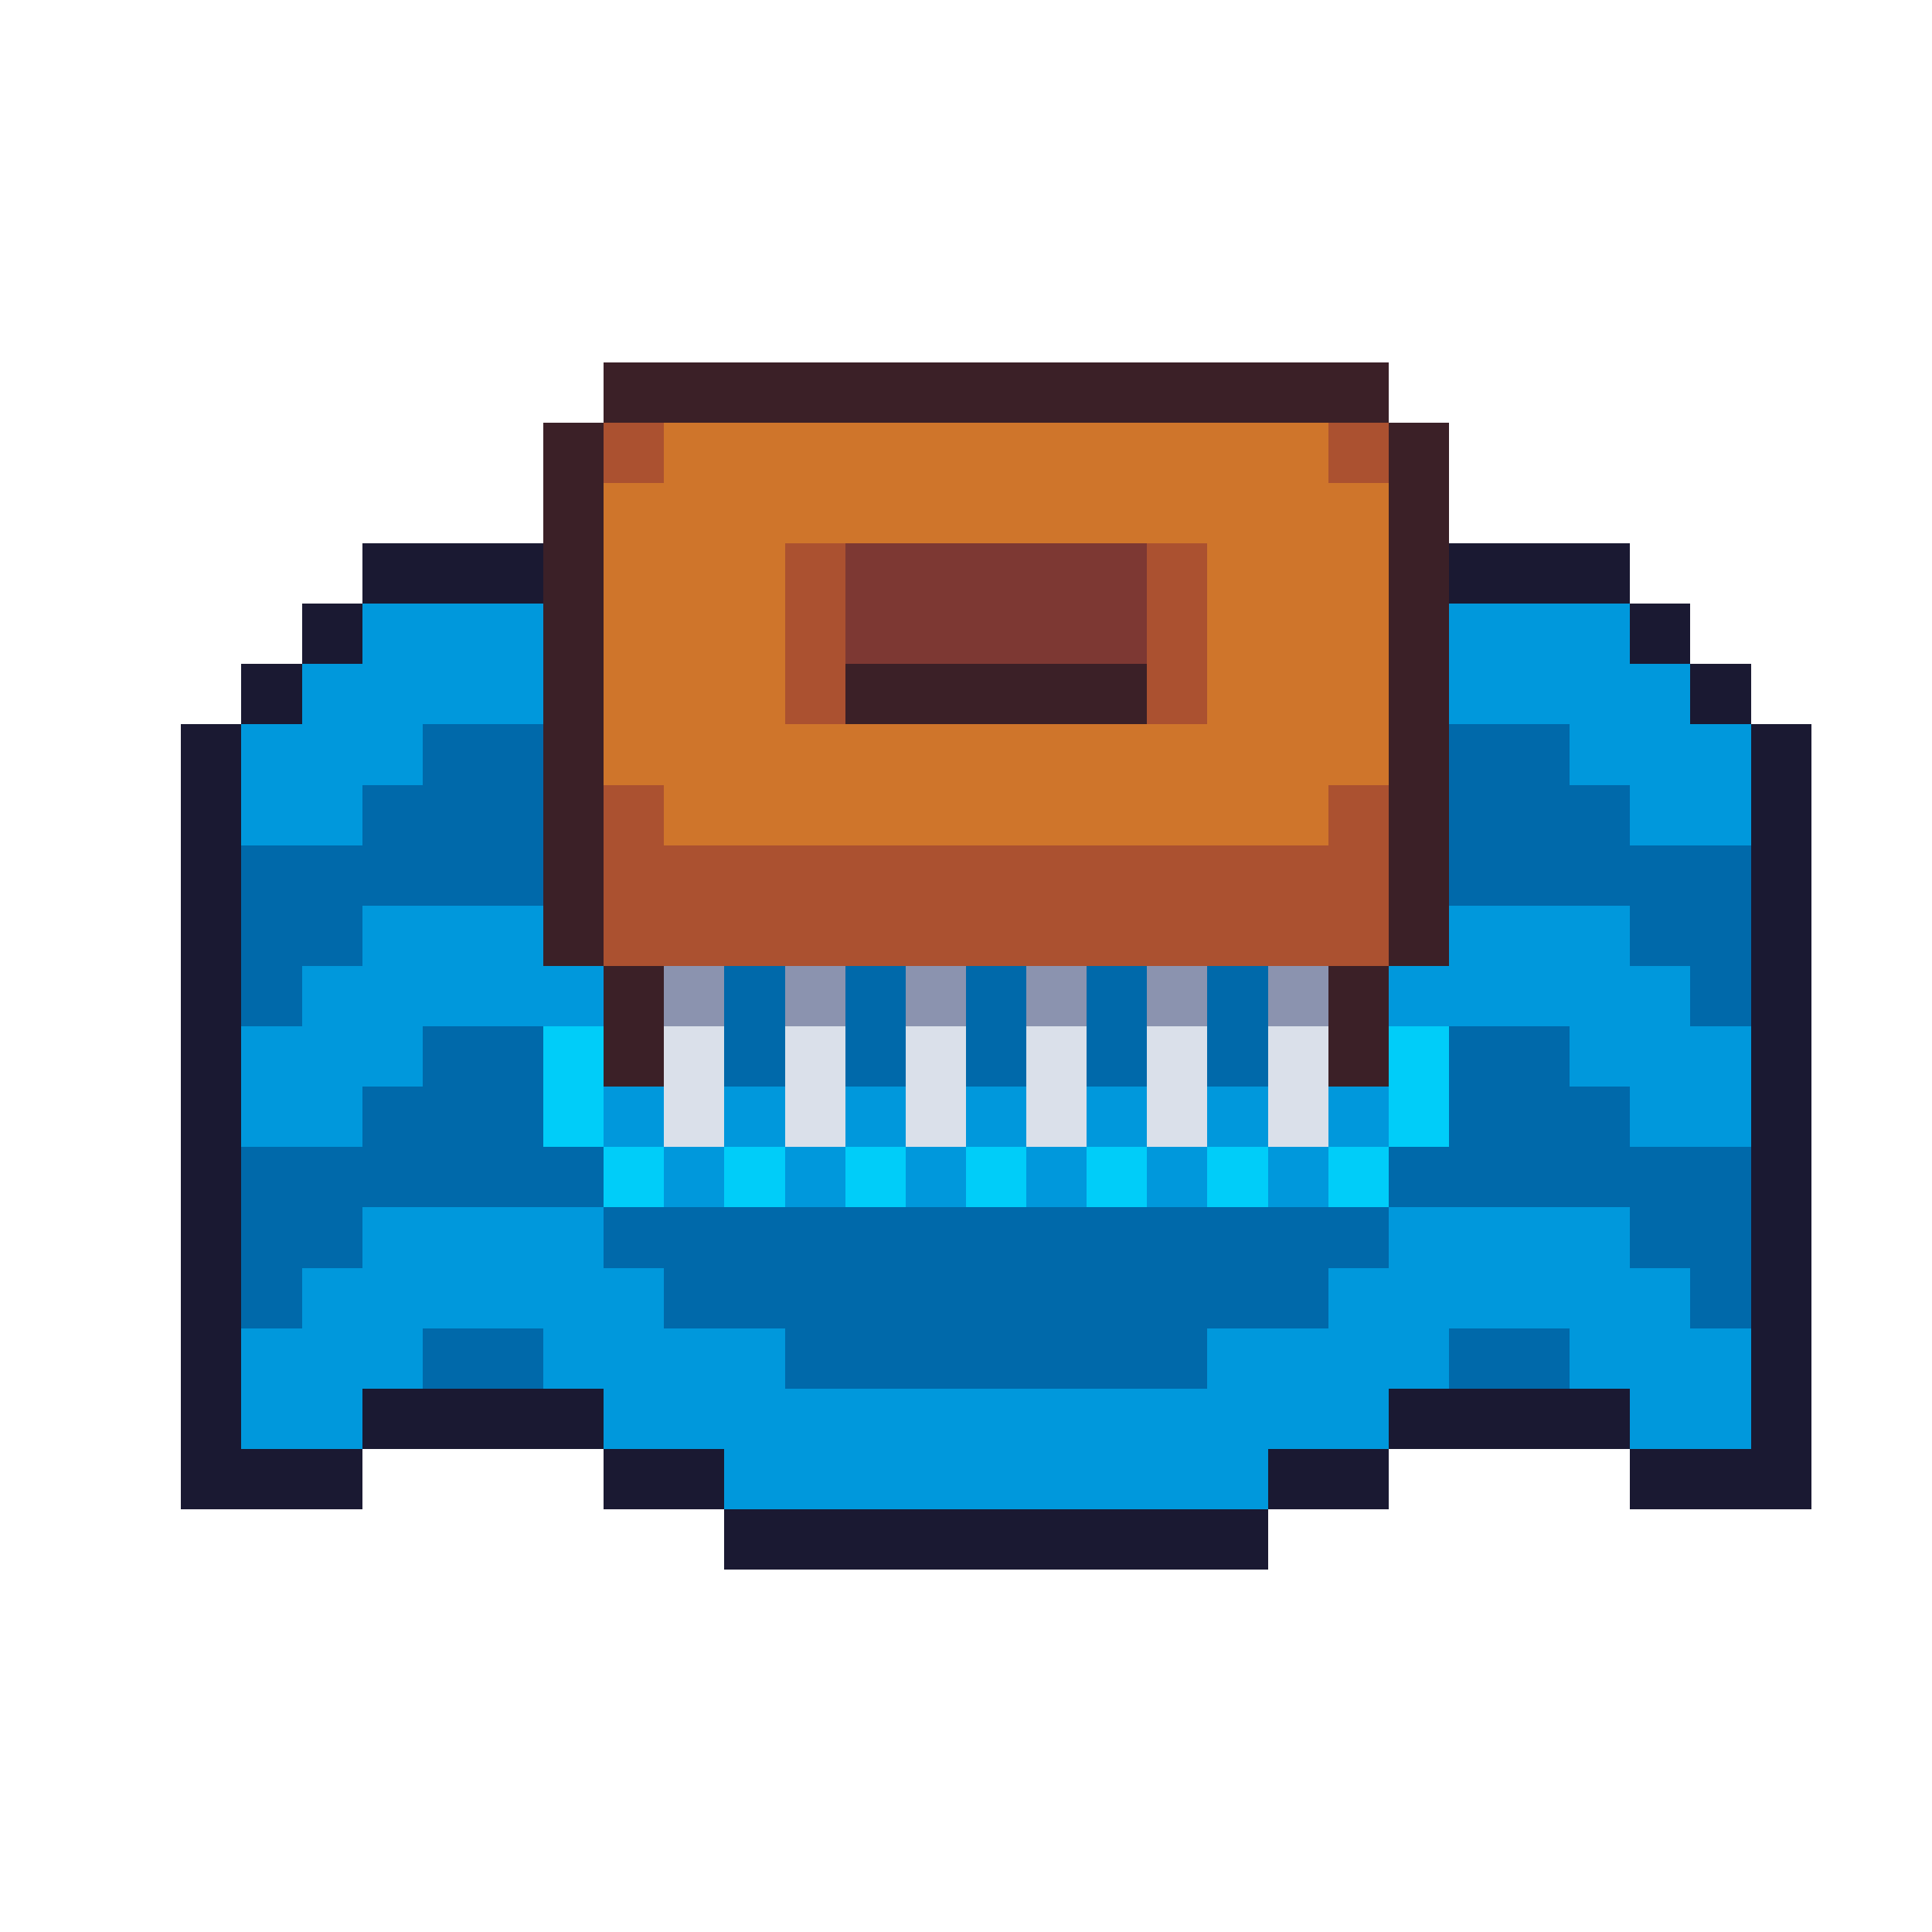
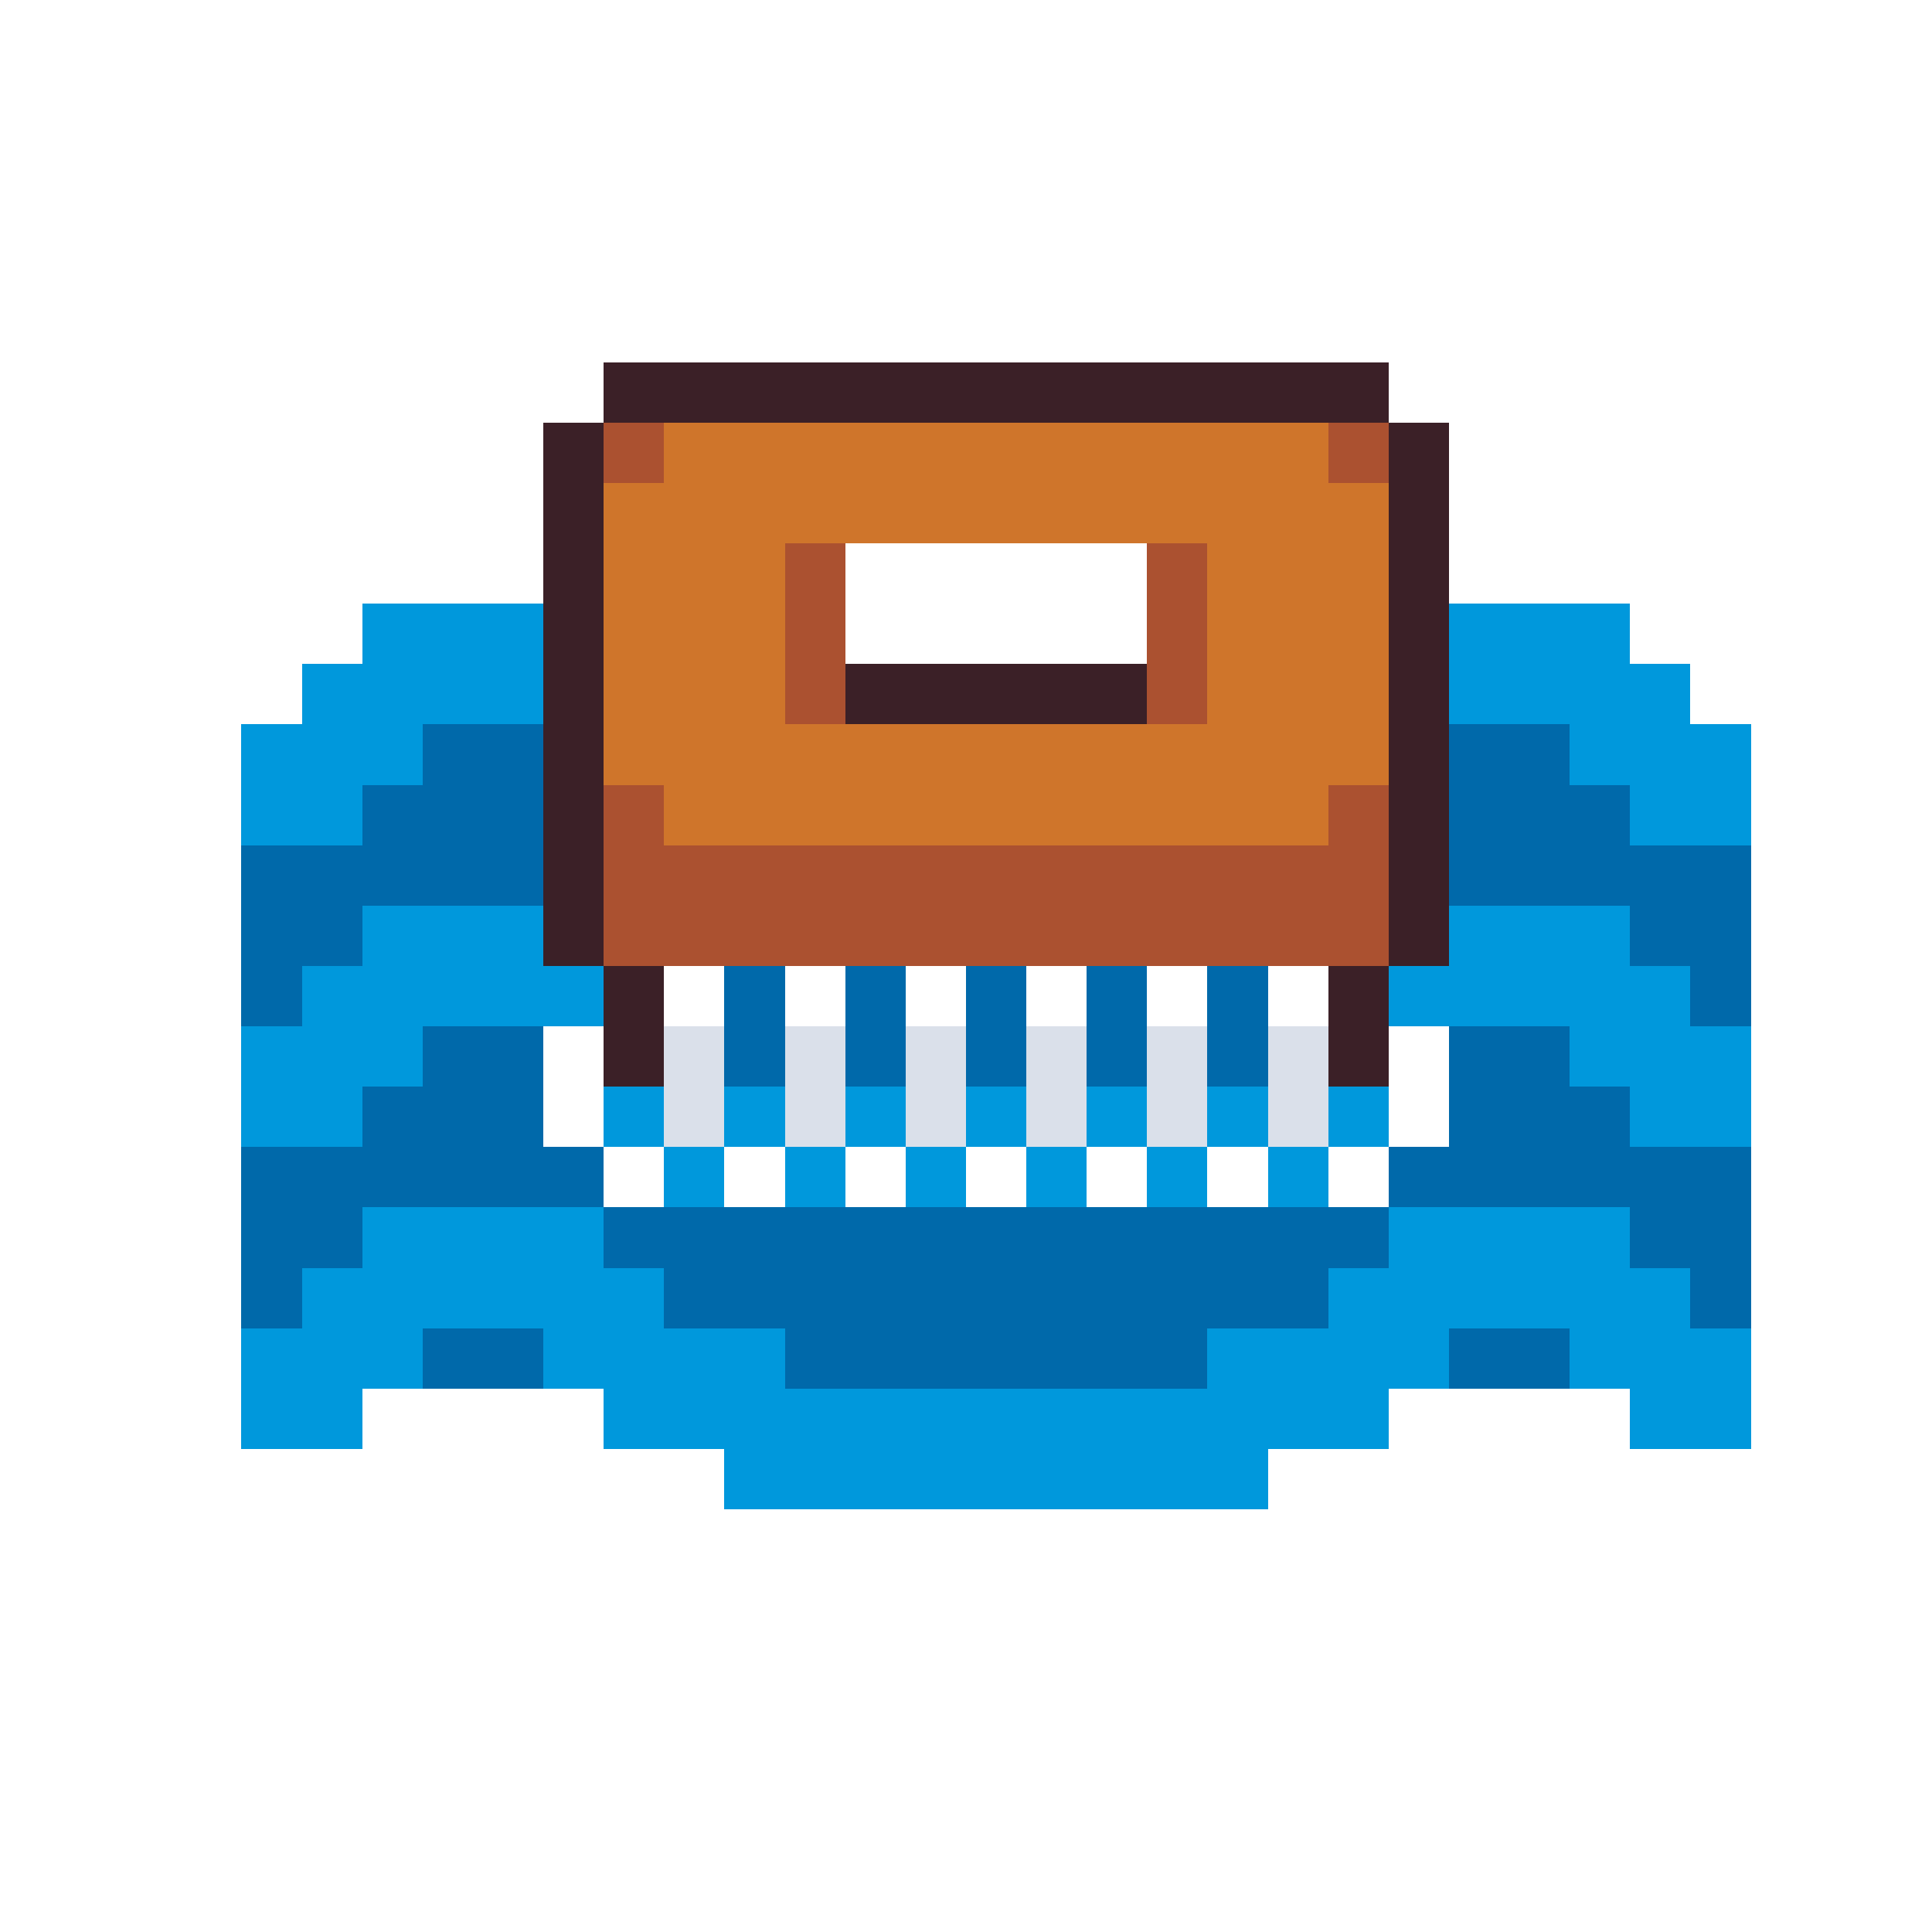
<svg xmlns="http://www.w3.org/2000/svg" viewBox="0 -0.5 32 32" shape-rendering="crispEdges">
  <path stroke="#3b2027" d="M10 6h13M9 7h1M23 7h1M9 8h1M23 8h1M9 9h1M23 9h1M9 10h1M23 10h1M9 11h1M14 11h5M23 11h1M9 12h1M23 12h1M9 13h1M23 13h1M9 14h1M23 14h1M9 15h1M23 15h1M10 16h1M22 16h1M10 17h1M22 17h1" />
  <path stroke="#ab5130" d="M10 7h1M22 7h1M13 9h1M19 9h1M13 10h1M19 10h1M13 11h1M19 11h1M10 13h1M22 13h1M10 14h13M10 15h13" />
  <path stroke="#cf752b" d="M11 7h11M10 8h13M10 9h3M20 9h3M10 10h3M20 10h3M10 11h3M20 11h3M10 12h13M11 13h11" />
-   <path stroke="#1a1932" d="M6 9h3M24 9h3M5 10h1M27 10h1M4 11h1M28 11h1M3 12h1M29 12h1M3 13h1M29 13h1M3 14h1M29 14h1M3 15h1M29 15h1M3 16h1M29 16h1M3 17h1M29 17h1M3 18h1M29 18h1M3 19h1M29 19h1M3 20h1M29 20h1M3 21h1M29 21h1M3 22h1M29 22h1M3 23h1M6 23h4M23 23h4M29 23h1M3 24h3M10 24h2M21 24h2M27 24h3M12 25h9" />
-   <path stroke="#7d3833" d="M14 9h5M14 10h5" />
  <path stroke="#0098dc" d="M6 10h3M24 10h3M5 11h4M24 11h4M4 12h3M26 12h3M4 13h2M27 13h2M6 15h3M24 15h3M5 16h5M23 16h5M4 17h3M26 17h3M4 18h2M10 18h1M12 18h1M14 18h1M16 18h1M18 18h1M20 18h1M22 18h1M27 18h2M11 19h1M13 19h1M15 19h1M17 19h1M19 19h1M21 19h1M6 20h4M23 20h4M5 21h6M22 21h6M4 22h3M9 22h4M20 22h4M26 22h3M4 23h2M10 23h13M27 23h2M12 24h9" />
  <path stroke="#0069aa" d="M7 12h2M24 12h2M6 13h3M24 13h3M4 14h5M24 14h5M4 15h2M27 15h2M4 16h1M12 16h1M14 16h1M16 16h1M18 16h1M20 16h1M28 16h1M7 17h2M12 17h1M14 17h1M16 17h1M18 17h1M20 17h1M24 17h2M6 18h3M24 18h3M4 19h6M23 19h6M4 20h2M10 20h13M27 20h2M4 21h1M11 21h11M28 21h1M7 22h2M13 22h7M24 22h2" />
-   <path stroke="#8b93af" d="M11 16h1M13 16h1M15 16h1M17 16h1M19 16h1M21 16h1" />
-   <path stroke="#00cdf9" d="M9 17h1M23 17h1M9 18h1M23 18h1M10 19h1M12 19h1M14 19h1M16 19h1M18 19h1M20 19h1M22 19h1" />
  <path stroke="#dae0ea" d="M11 17h1M13 17h1M15 17h1M17 17h1M19 17h1M21 17h1M11 18h1M13 18h1M15 18h1M17 18h1M19 18h1M21 18h1" />
</svg>